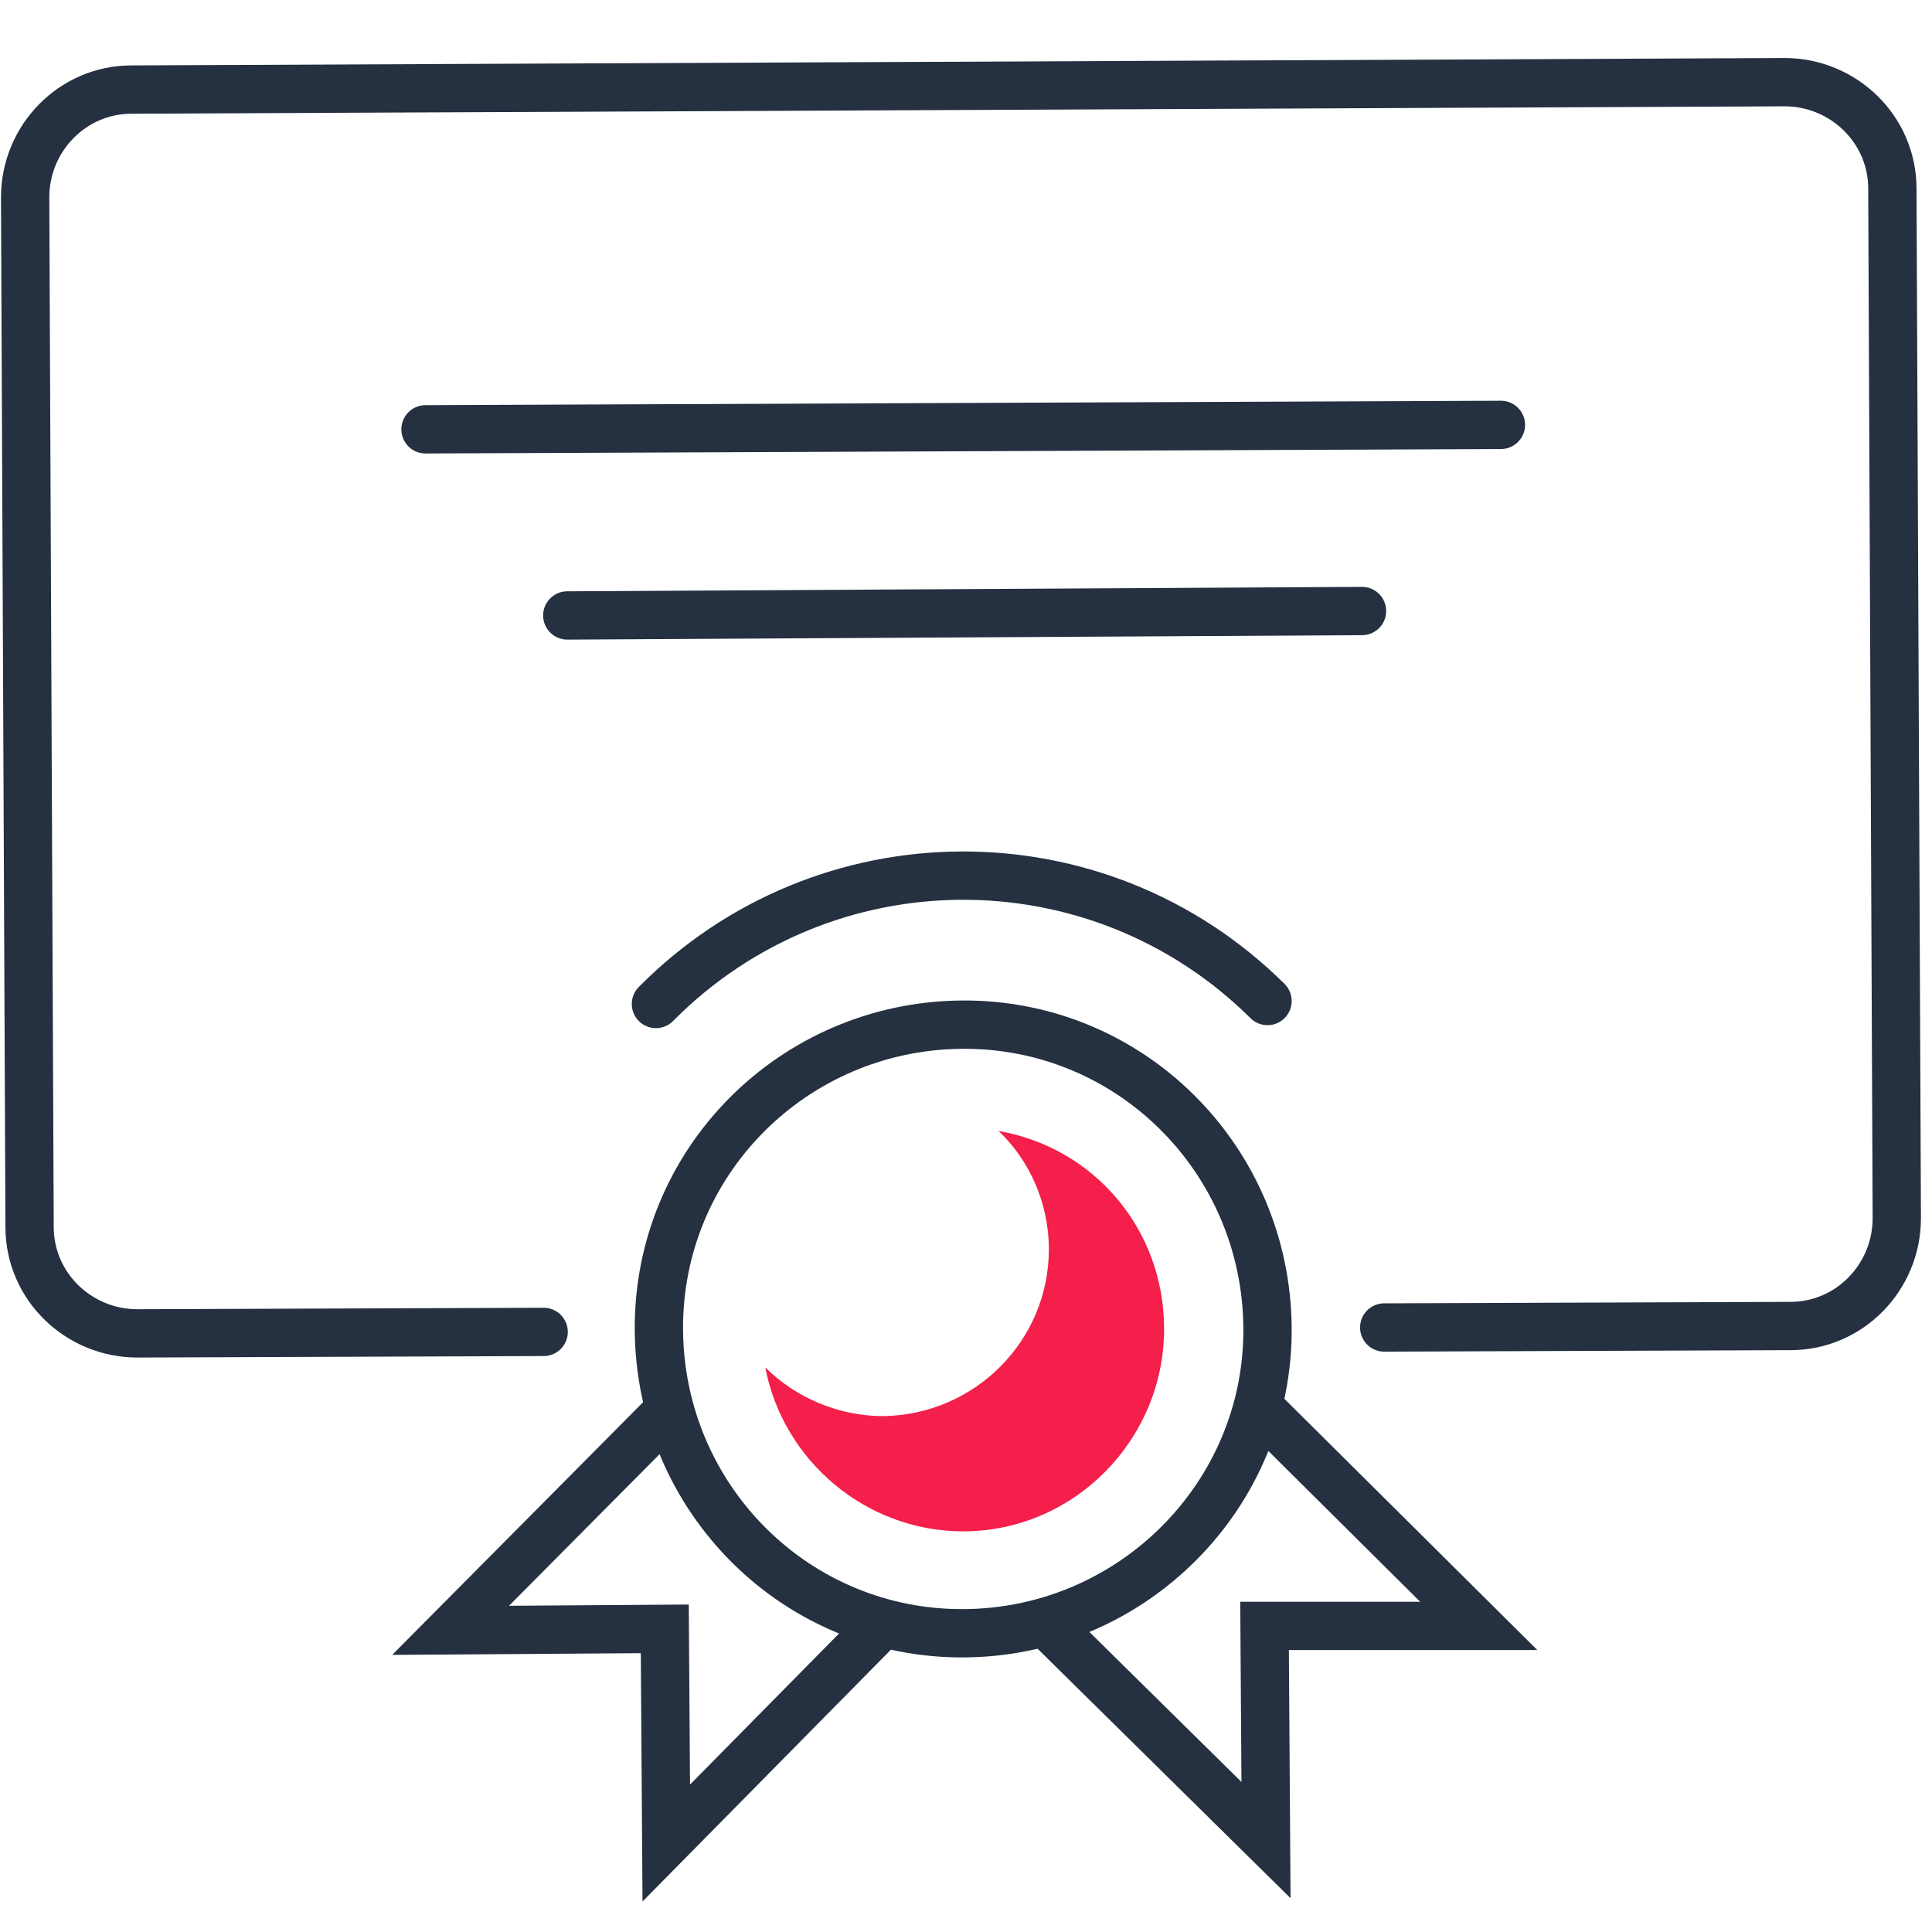
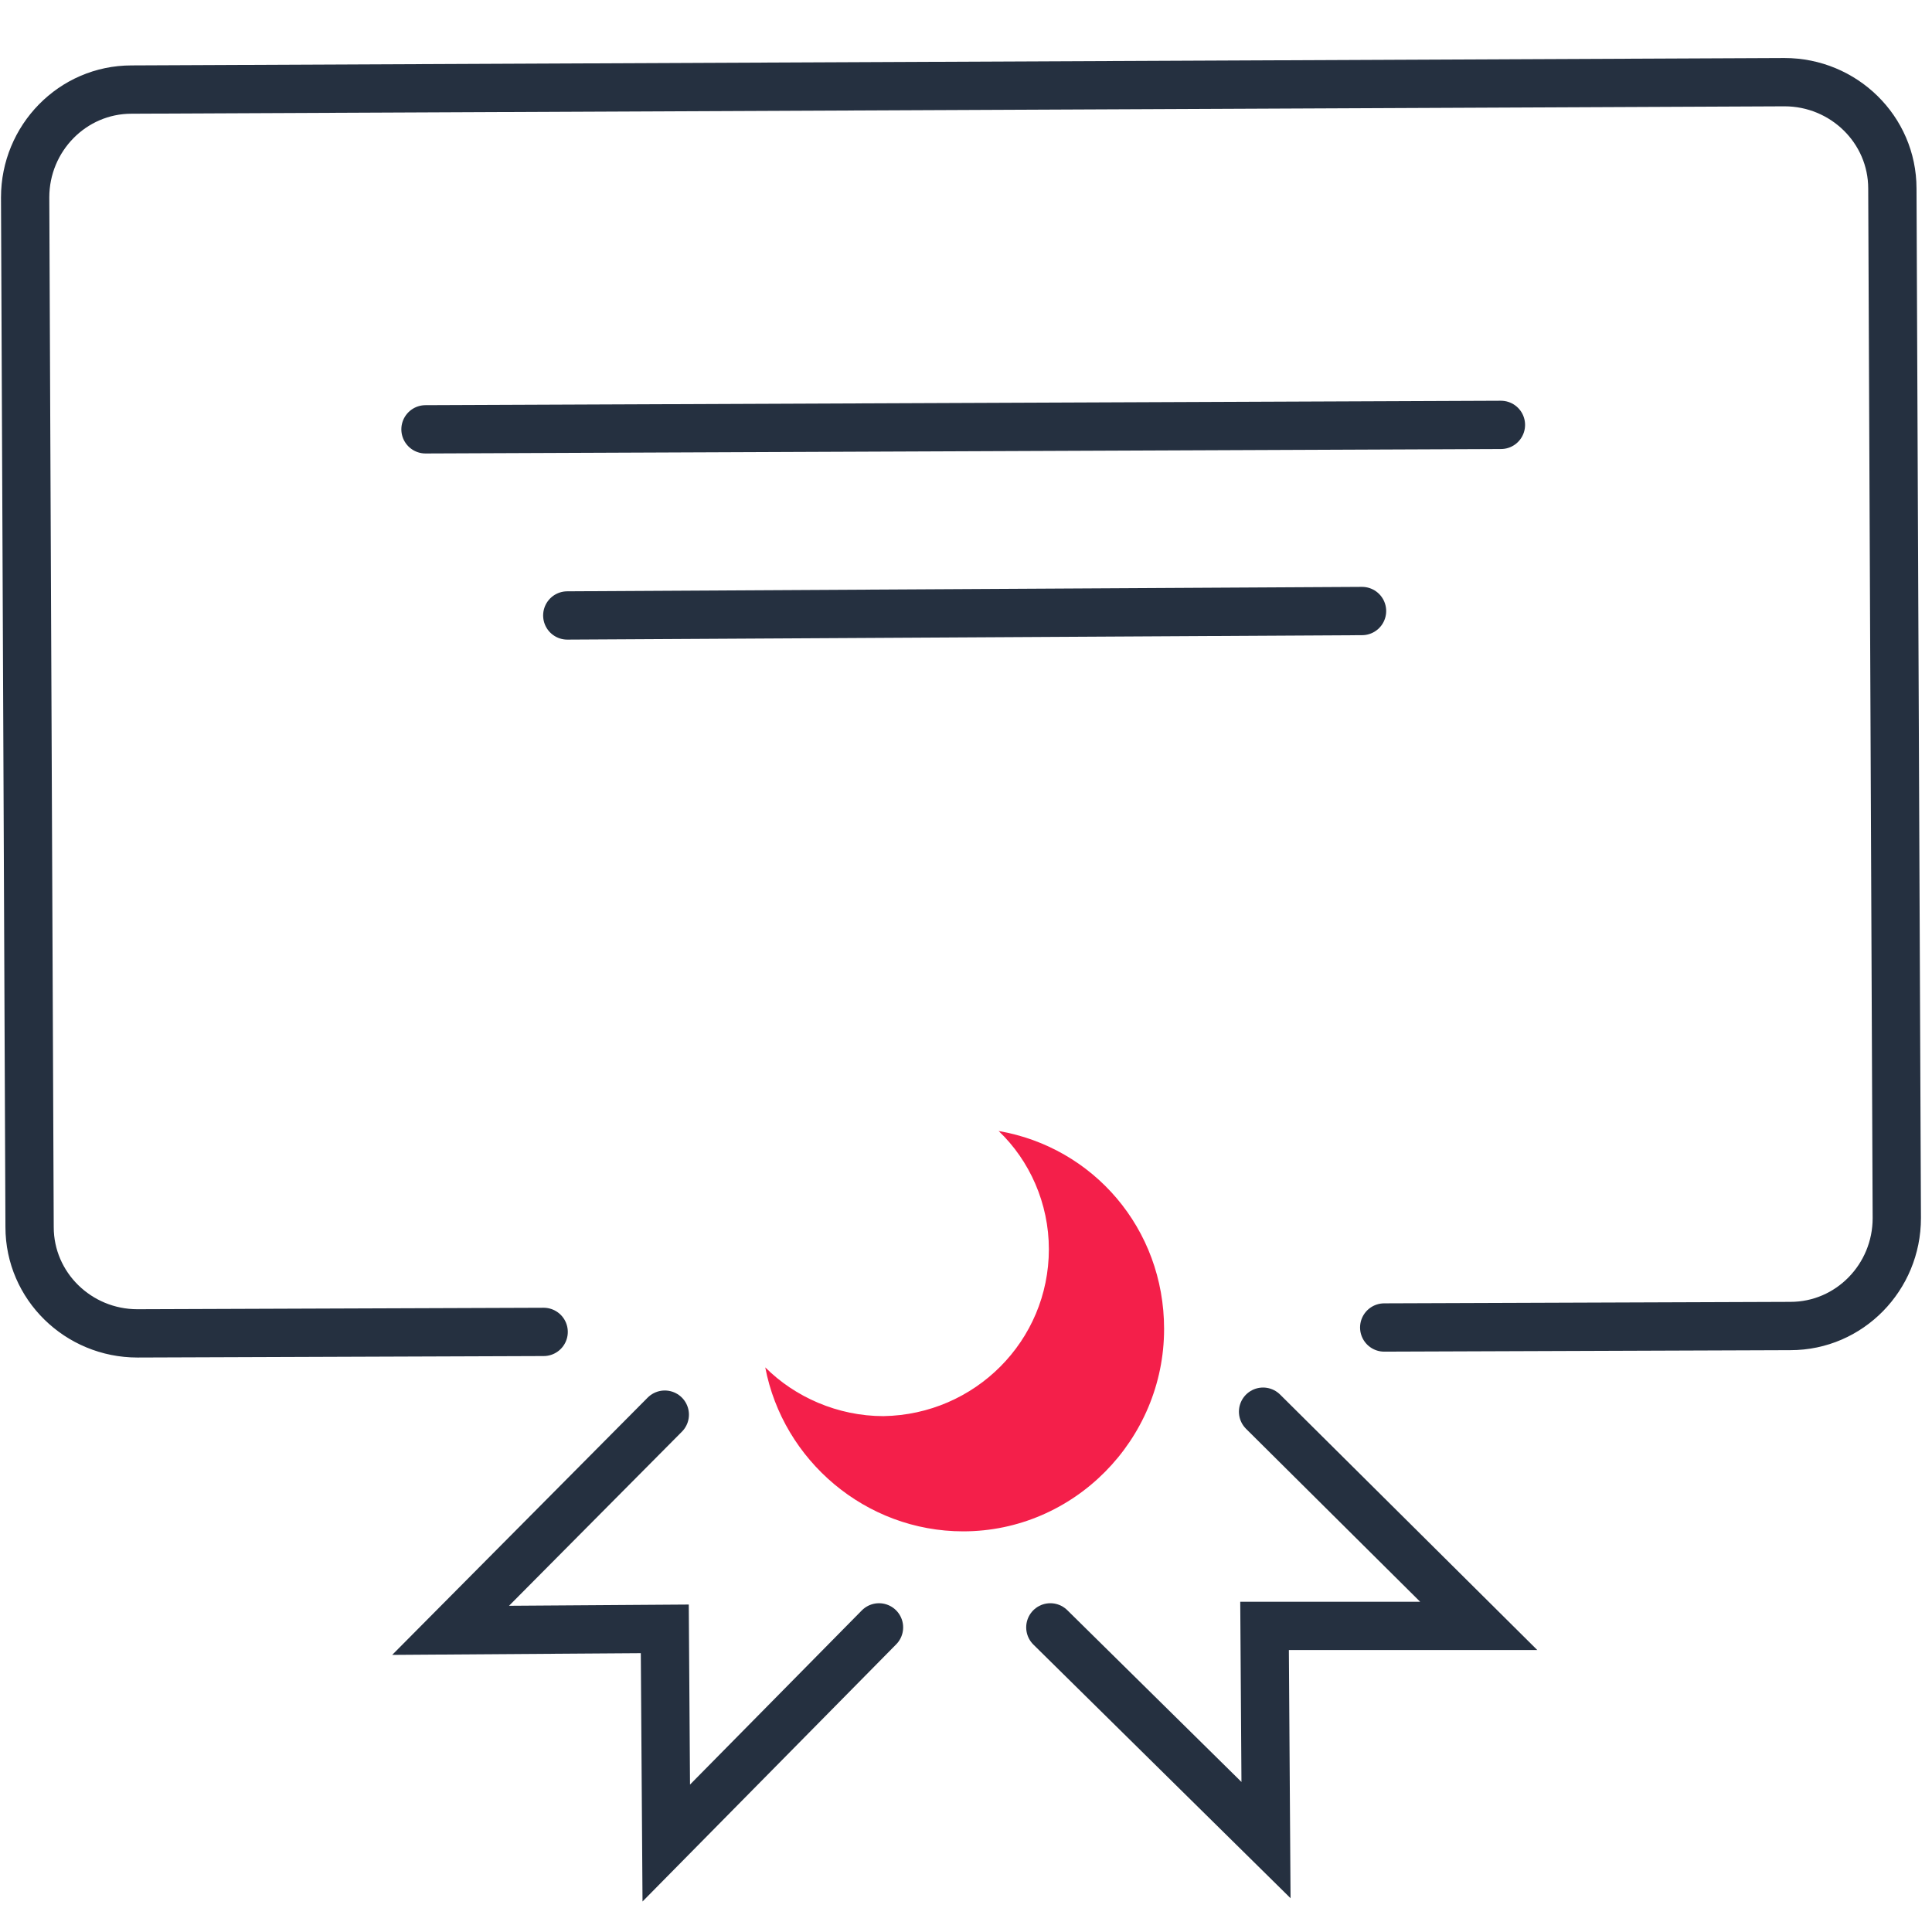
<svg xmlns="http://www.w3.org/2000/svg" width="62" height="62" viewBox="0 0 64 62" fill="none">
  <path d="M18.009 43.121L4.552 43.17C2.595 43.17 0.98 41.605 0.98 39.647L0.833 5.539C0.833 3.582 2.399 1.967 4.356 1.967L59.115 1.722C61.072 1.722 62.687 3.288 62.687 5.246L62.834 39.353C62.834 41.311 61.268 42.926 59.311 42.926L45.854 42.975" stroke="#253040" stroke-width="1.6" stroke-miterlimit="10" stroke-linecap="round" />
-   <path d="M41.988 42.975C41.939 37.396 37.437 32.894 31.858 32.943C26.28 32.992 21.778 37.494 21.827 43.073C21.875 48.651 26.378 53.153 31.956 53.104C37.535 53.055 42.037 48.505 41.988 42.975Z" stroke="#253040" stroke-width="1.6" stroke-miterlimit="10" />
  <path d="M33.081 36.466C34.109 37.445 34.745 38.864 34.745 40.381C34.745 43.415 32.298 45.862 29.264 45.911C27.747 45.911 26.328 45.275 25.35 44.296C25.937 47.379 28.677 49.728 31.907 49.728C35.577 49.728 38.562 46.694 38.562 43.024C38.562 39.696 36.213 37.005 33.081 36.466Z" fill="#F41F4A" />
-   <path d="M41.988 32.16C36.36 26.581 27.307 26.63 21.729 32.258" stroke="#253040" stroke-width="1.6" stroke-miterlimit="10" stroke-linecap="round" />
  <path d="M34.794 52.909L41.938 59.955L41.89 52.86H48.985L41.841 45.764" stroke="#253040" stroke-width="1.6" stroke-miterlimit="10" stroke-linecap="round" />
  <path d="M29.118 52.909L22.071 60.053L22.022 52.958L14.927 53.007L22.022 45.862" stroke="#253040" stroke-width="1.6" stroke-miterlimit="10" stroke-linecap="round" />
  <path d="M45.119 19.241L18.792 19.388" stroke="#253040" stroke-width="1.6" stroke-miterlimit="10" stroke-linecap="round" />
  <path d="M14.095 13.222L49.72 13.075" stroke="#253040" stroke-width="1.6" stroke-miterlimit="10" stroke-linecap="round" />
</svg>